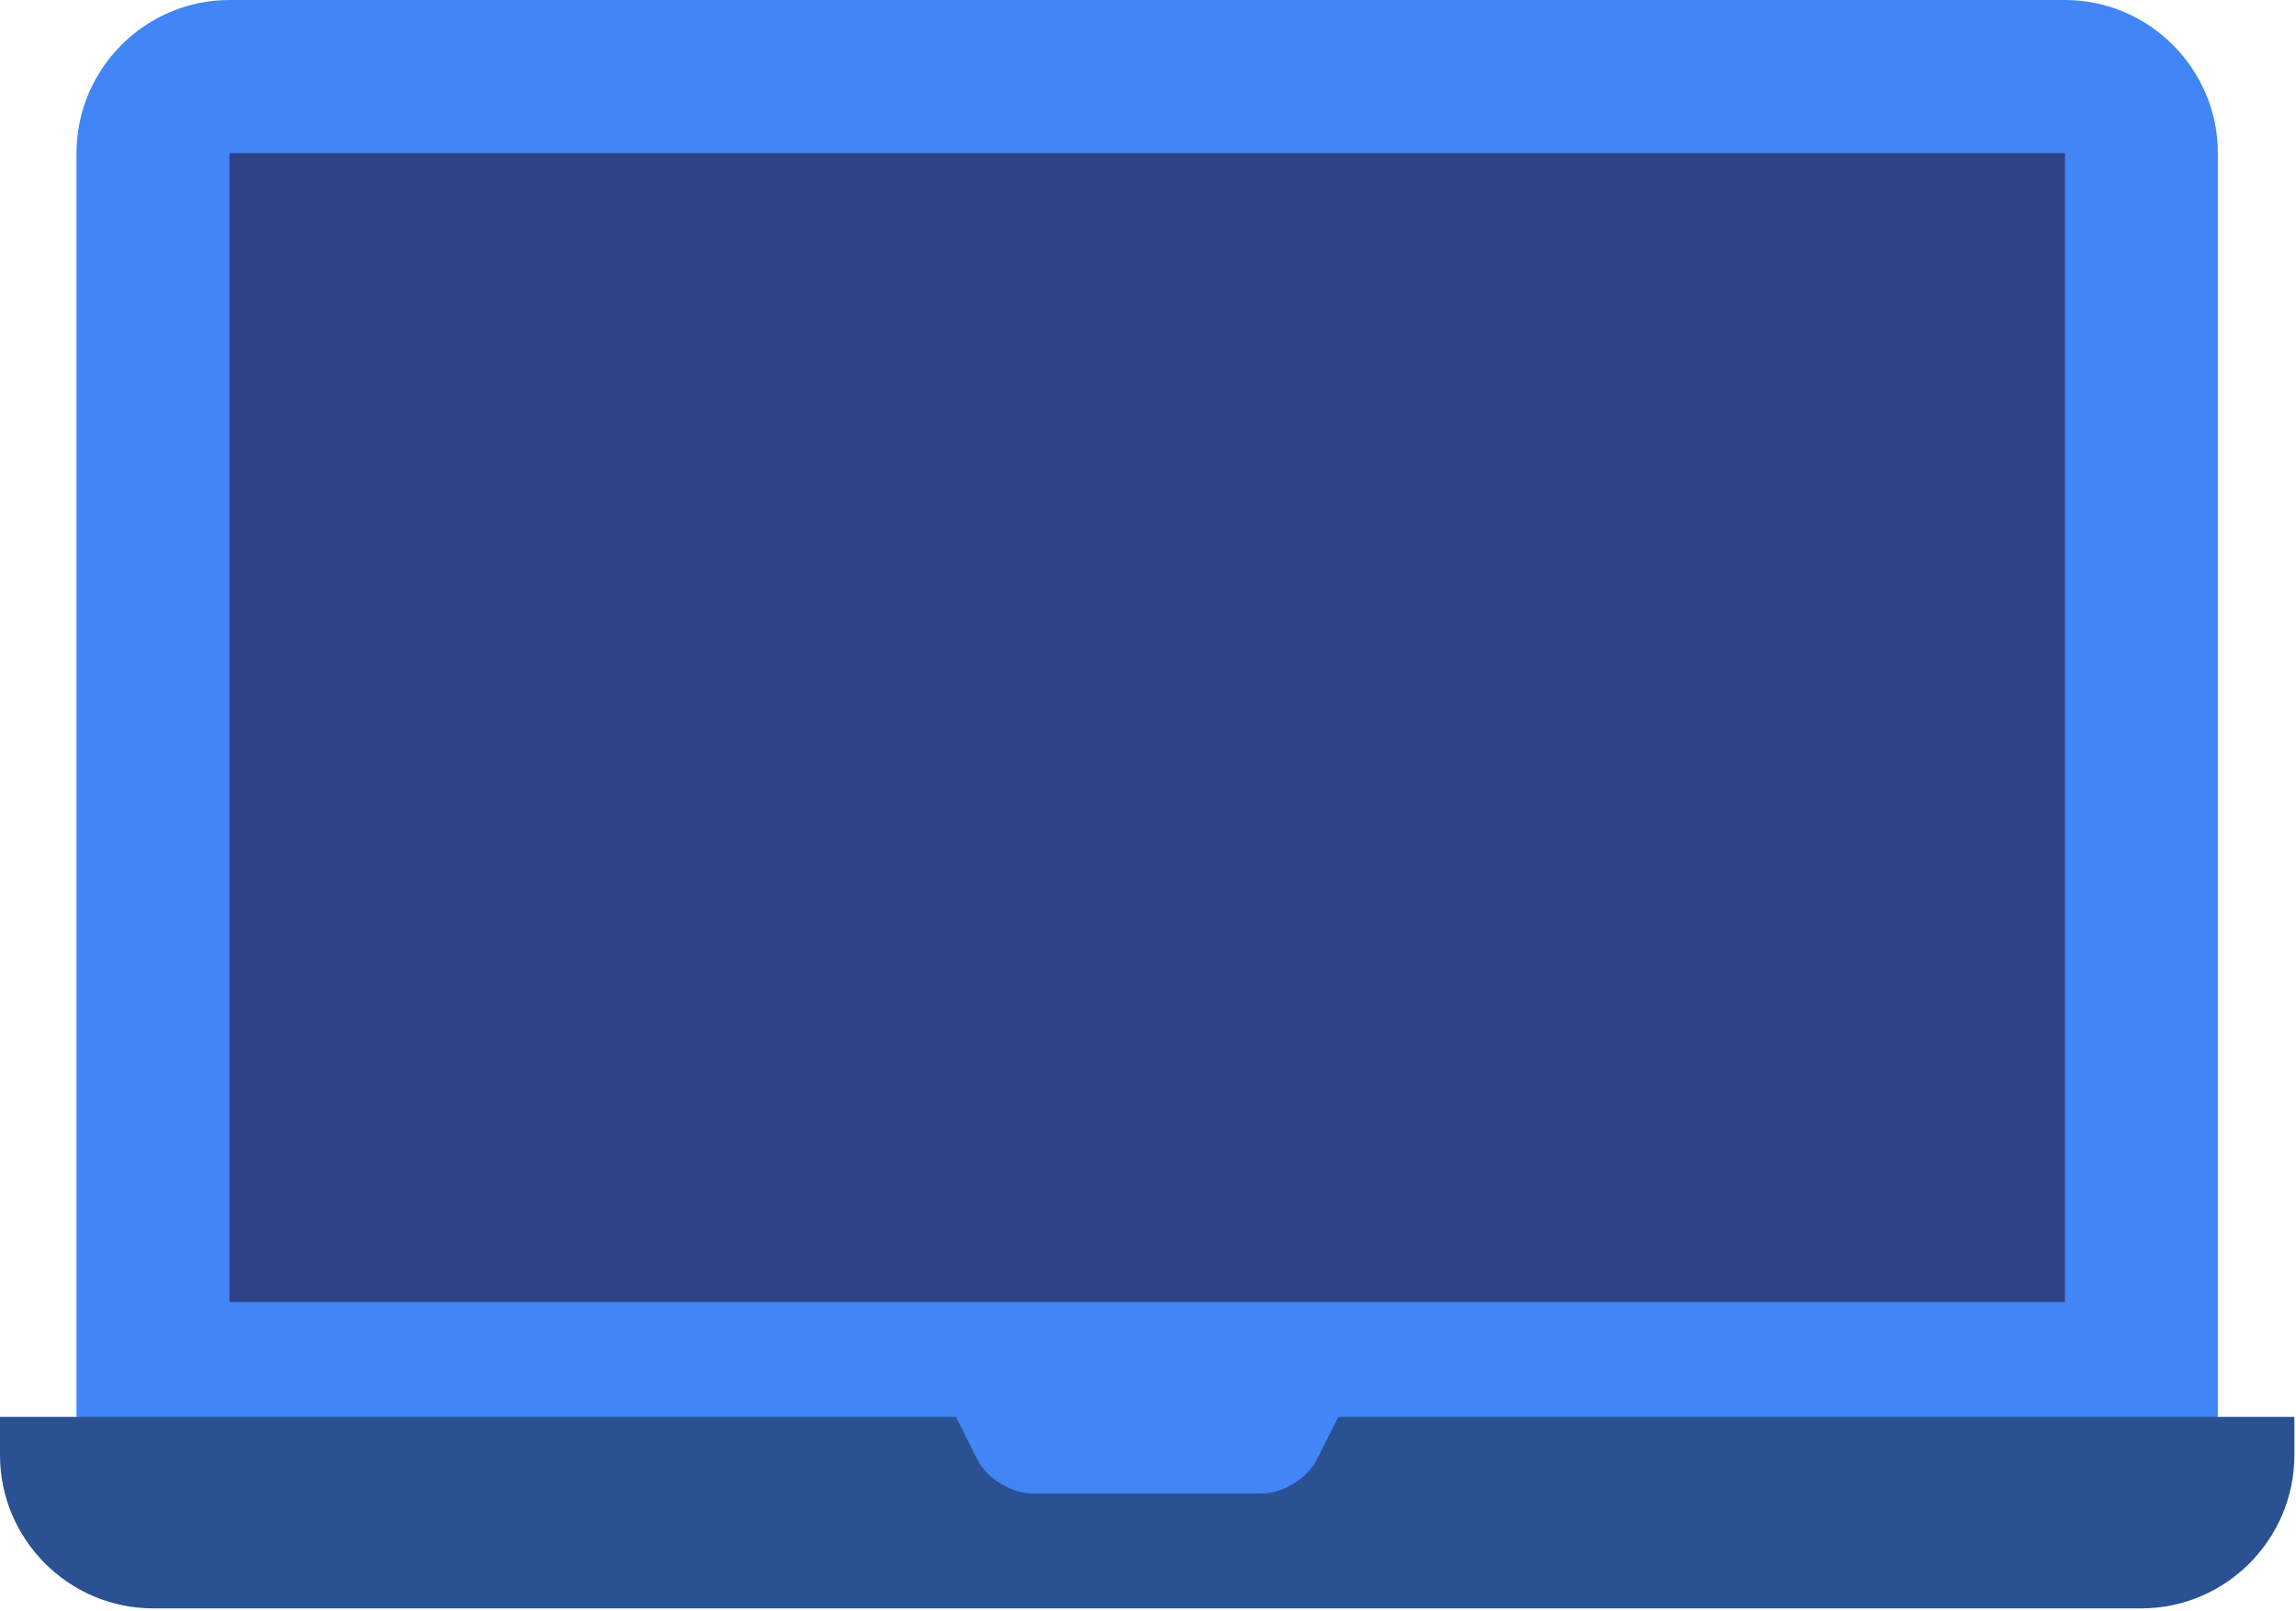
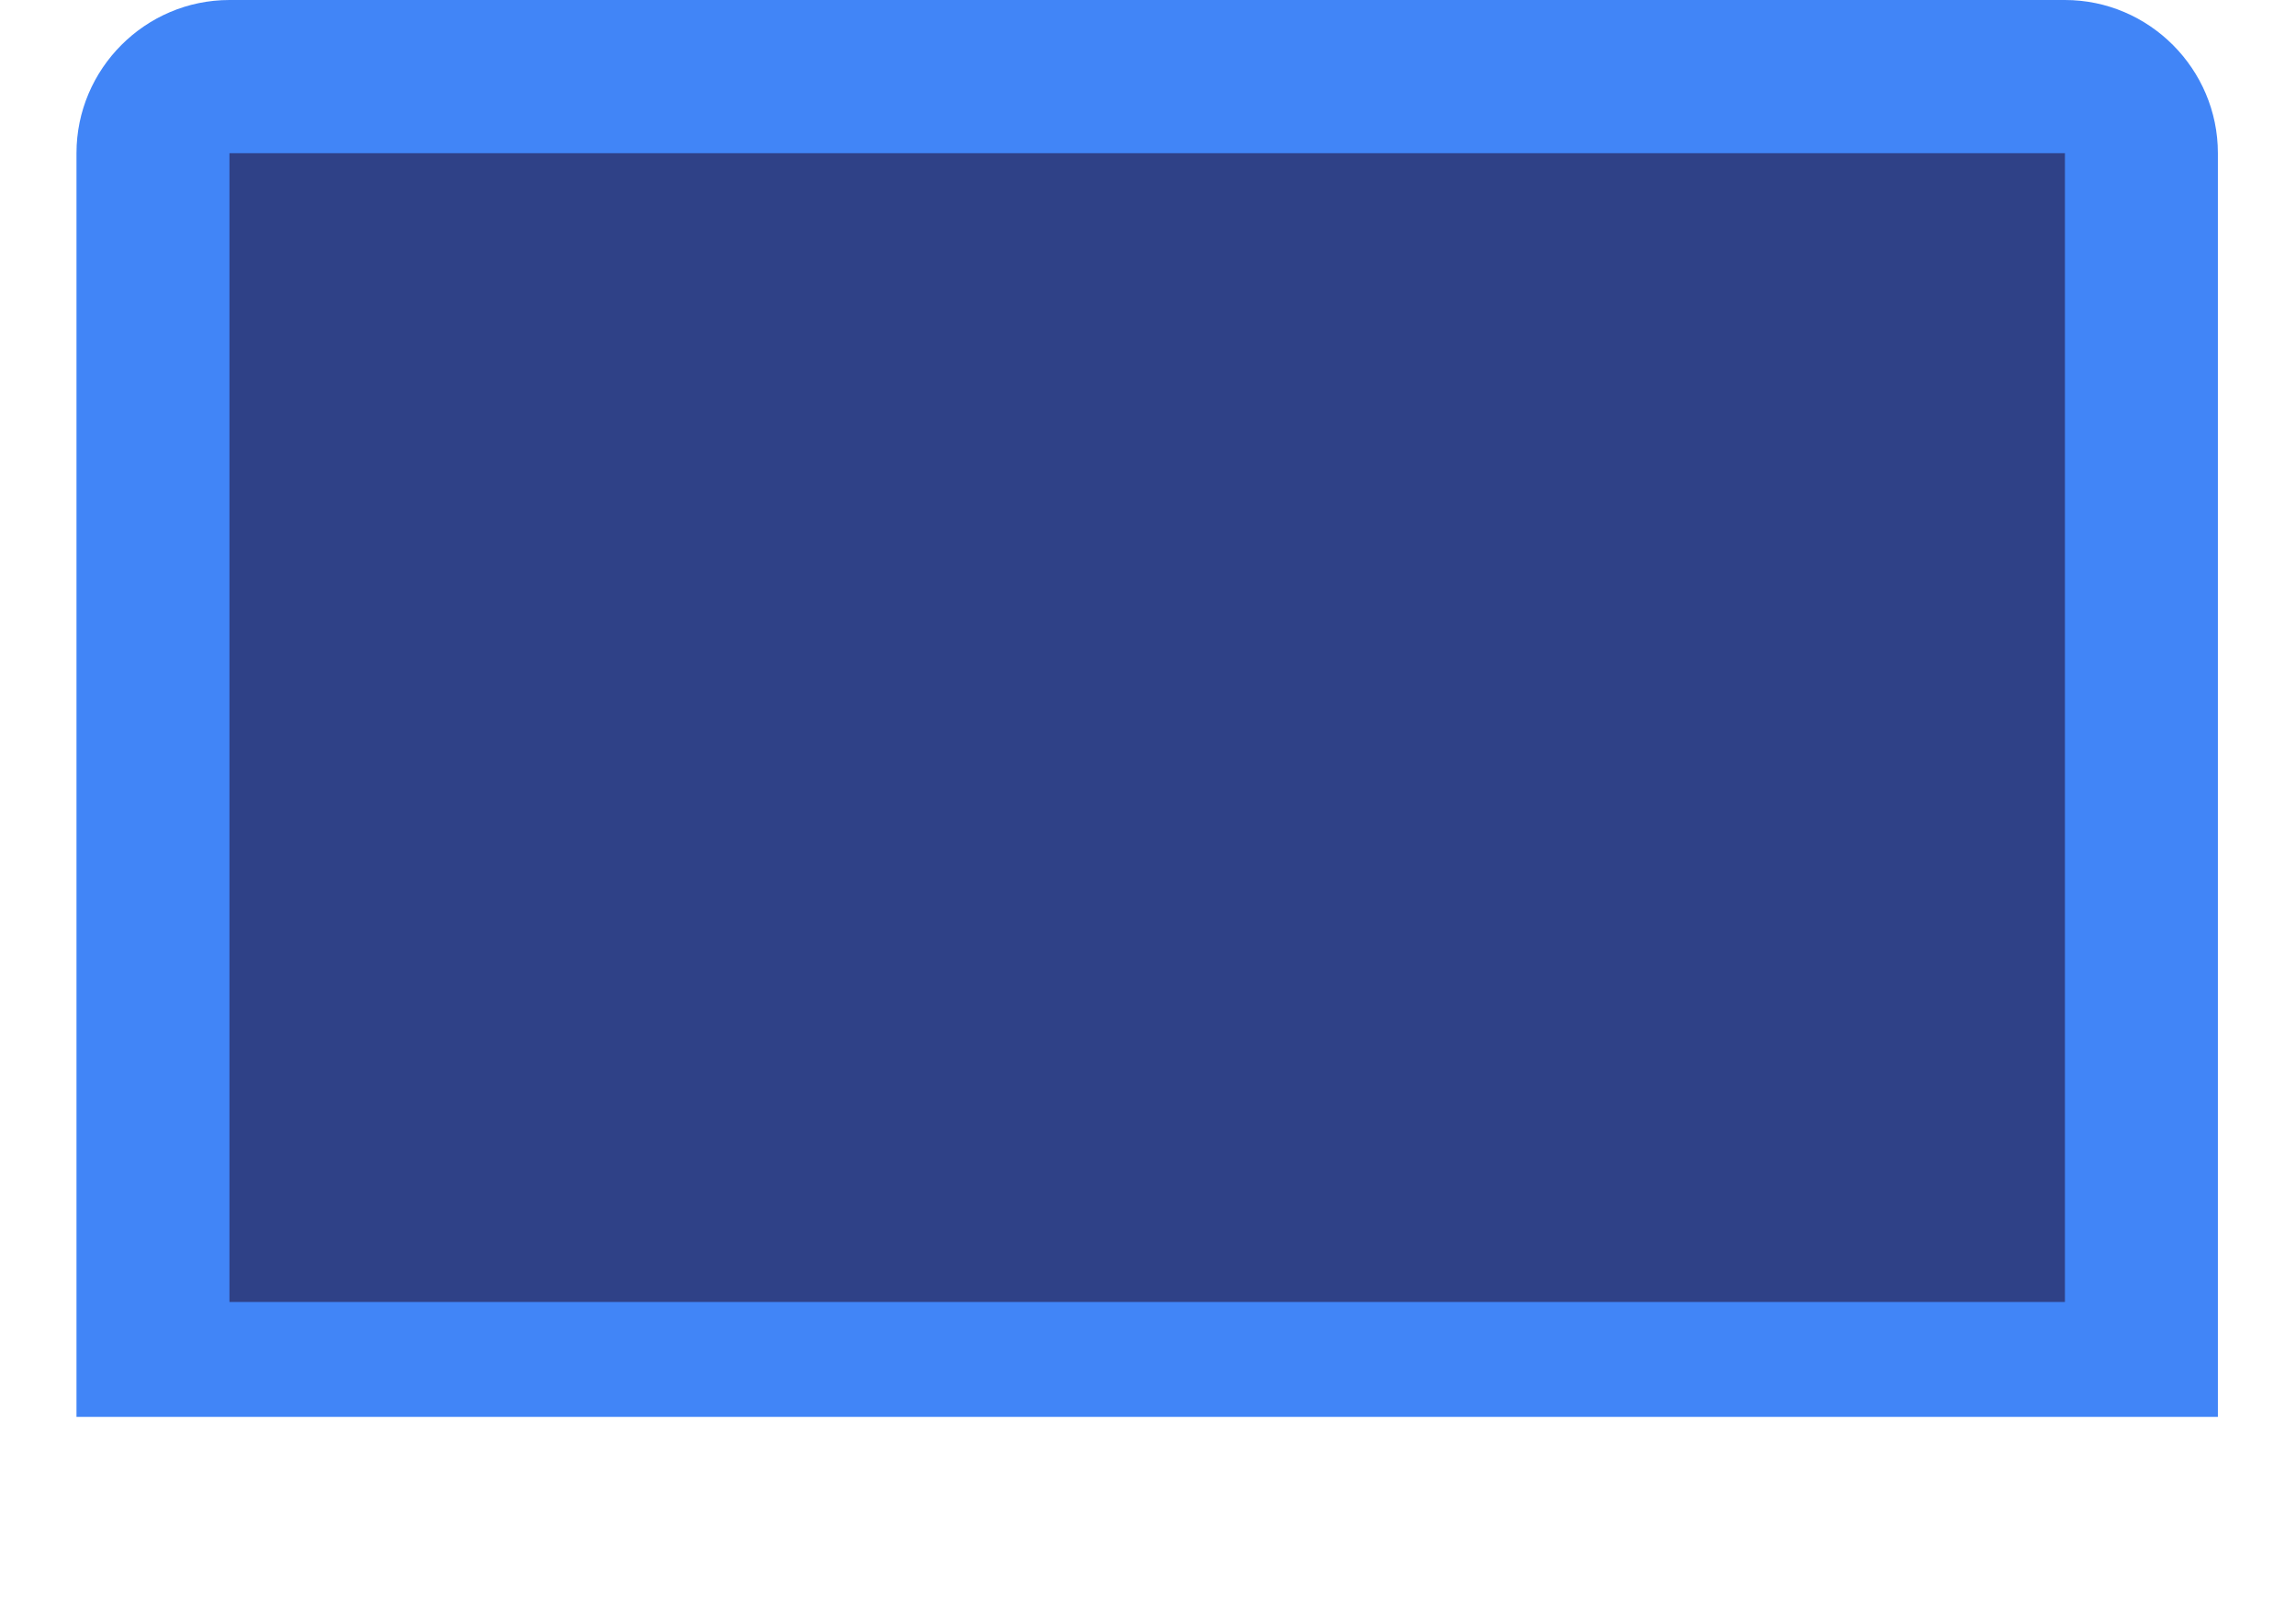
<svg xmlns="http://www.w3.org/2000/svg" width="355" height="249" viewBox="0 0 355 249" fill="none">
-   <path d="M342.923 23.683V219.055L223.194 236.817H133.029L11.826 219.055V23.683C11.826 10.651 22.462 0 35.477 0H319.272C332.287 0 342.923 10.668 342.923 23.683Z" fill="#4185F7" />
+   <path d="M342.923 23.683V219.055H133.029L11.826 219.055V23.683C11.826 10.651 22.462 0 35.477 0H319.272C332.287 0 342.923 10.668 342.923 23.683Z" fill="#4185F7" />
  <path d="M319.272 23.684H35.477V201.292H319.272V23.684Z" fill="#2F4187" />
-   <path d="M354.748 219.056V224.977C354.748 238.009 344.112 248.66 331.097 248.66H23.651C10.636 248.66 0 237.992 0 224.977V219.056H147.802L151.085 225.597C152.526 228.532 156.378 230.897 159.627 230.897H195.104C198.353 230.897 202.206 228.532 203.646 225.597L206.929 219.056H354.748Z" fill="#2A5192" />
</svg>